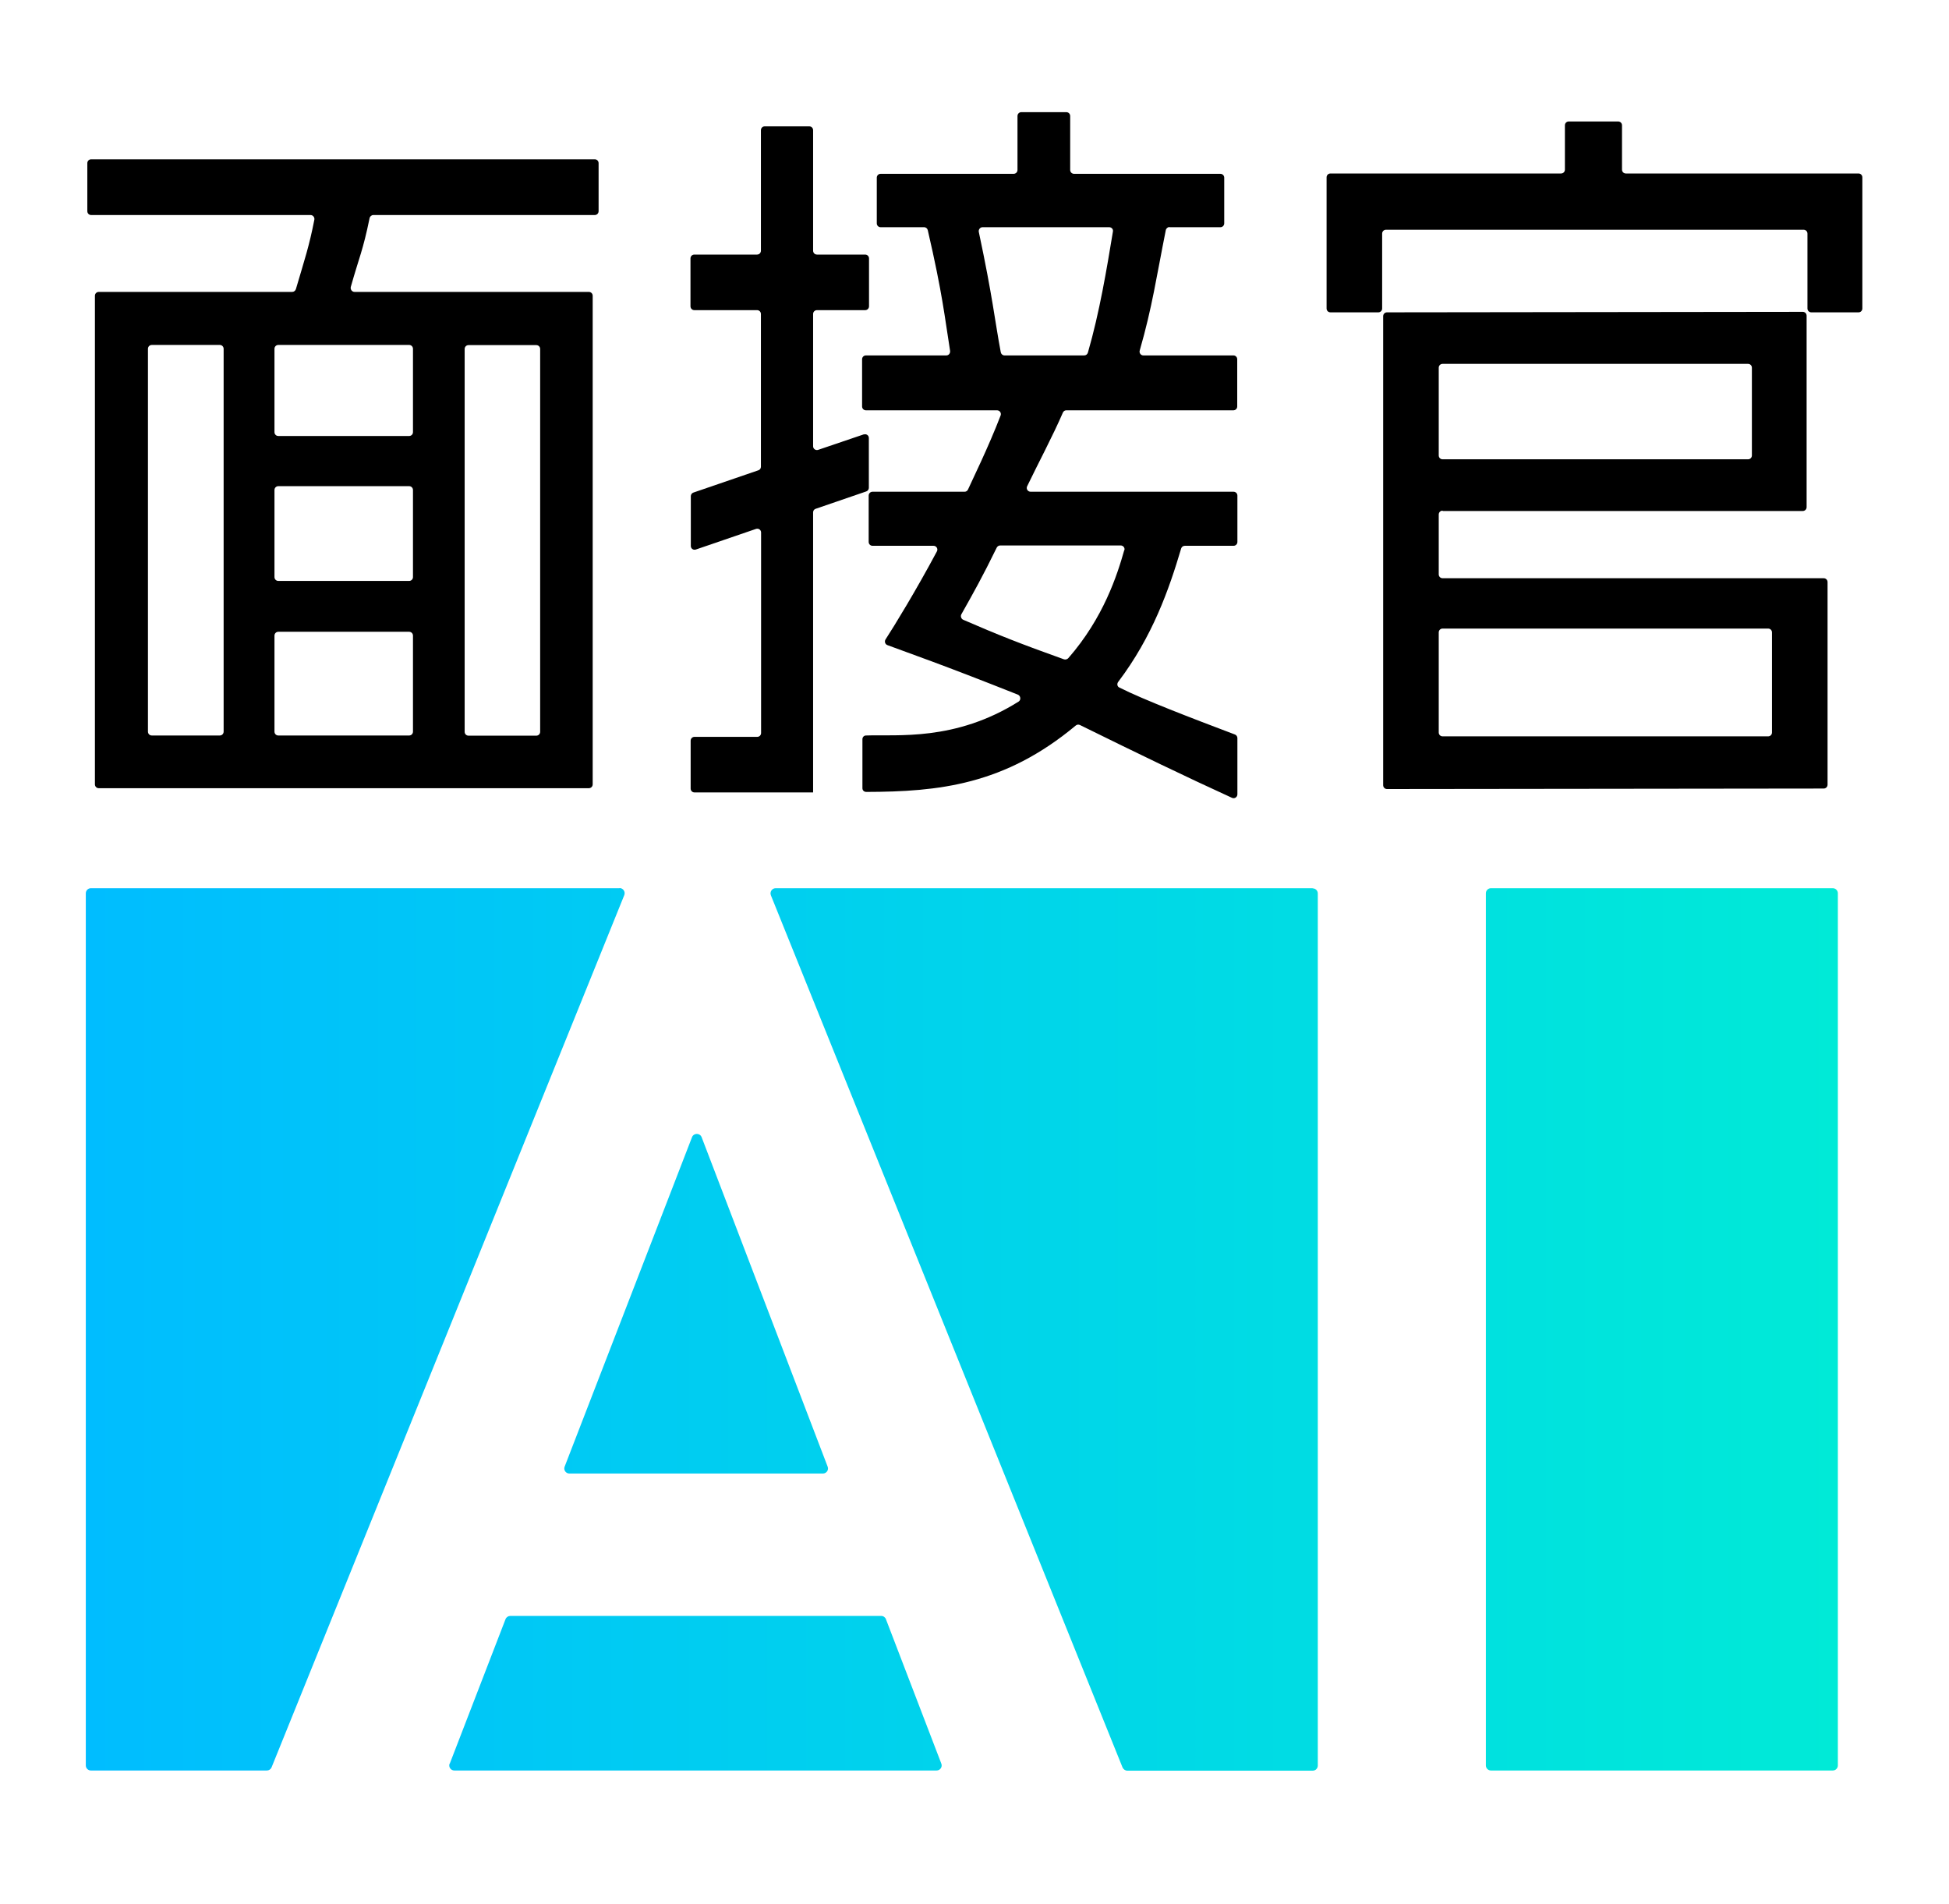
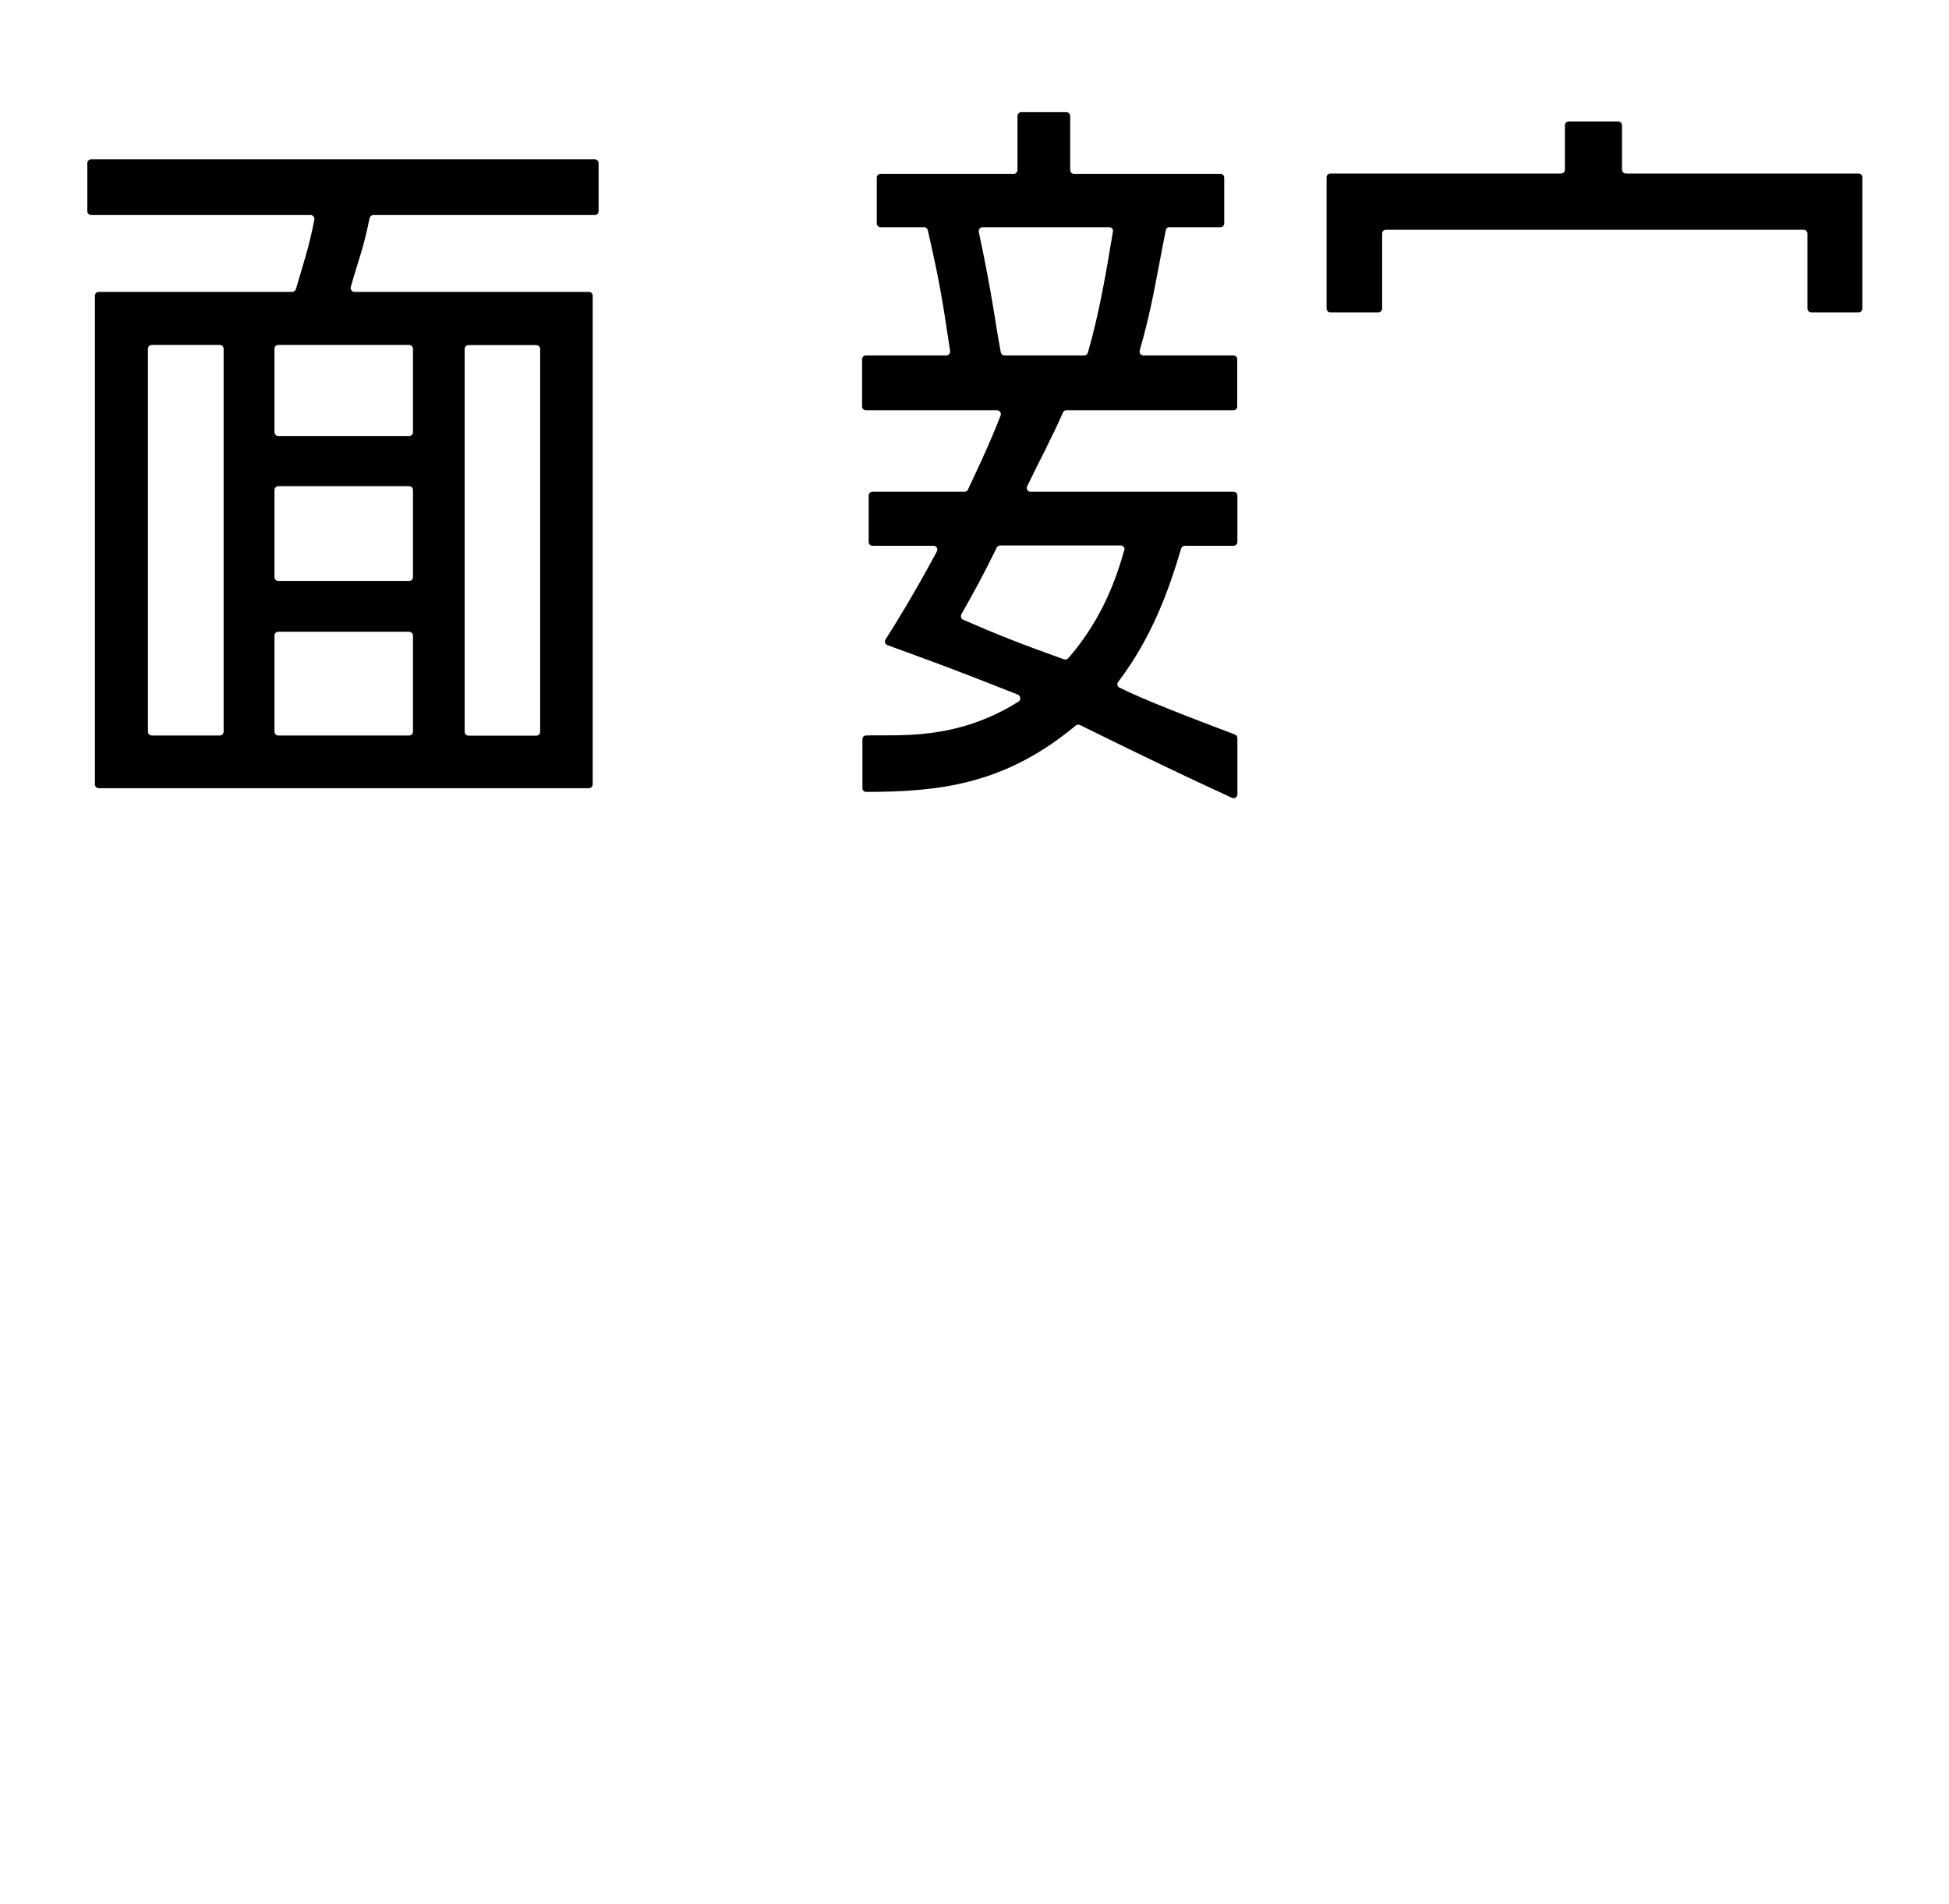
<svg xmlns="http://www.w3.org/2000/svg" id="_レイヤー_1" data-name="レイヤー 1" viewBox="0 0 115.39 112.72">
  <defs>
    <style>
      .cls-1 {
        fill: url(#_名称未設定グラデーション_154);
      }
    </style>
    <linearGradient id="_名称未設定グラデーション_154" data-name="名称未設定グラデーション 154" x1="5.07" y1="78.69" x2="108.82" y2="78.69" gradientUnits="userSpaceOnUse">
      <stop offset="0" stop-color="#00bdff" />
      <stop offset="1" stop-color="#00ead7" />
    </linearGradient>
  </defs>
  <g>
    <path d="M5.4,12.73h12.99c.14,0,.25.14.22.28-.31,1.59-.58,2.36-1.09,4.1-.03.1-.12.17-.22.17H5.85c-.13,0-.23.1-.23.23v28.92c0,.13.1.23.23.23h29.01c.13,0,.23-.1.23-.23v-28.92c0-.13-.1-.23-.23-.23h-13.87c-.15,0-.26-.15-.22-.3.49-1.74.72-2.15,1.11-4.06.02-.11.12-.19.22-.19h13.11c.13,0,.23-.1.23-.23v-2.84c0-.13-.1-.23-.23-.23H5.4c-.13,0-.23.1-.23.23v2.84c0,.13.1.23.23.23ZM13.01,43.54h-4.02c-.13,0-.23-.1-.23-.23v-22.66c0-.13.1-.23.23-.23h4.02c.13,0,.23.1.23.23v22.66c0,.13-.1.23-.23.23ZM24.22,43.54h-7.74c-.13,0-.23-.1-.23-.23v-5.68c0-.13.1-.23.23-.23h7.74c.13,0,.23.1.23.23v5.68c0,.13-.1.23-.23.23ZM24.22,34.39h-7.74c-.13,0-.23-.1-.23-.23v-5.15c0-.13.1-.23.23-.23h7.74c.13,0,.23.1.23.23v5.15c0,.13-.1.23-.23.23ZM27.74,20.43h4.01c.13,0,.23.1.23.23v22.66c0,.13-.1.23-.23.23h-4.01c-.13,0-.23-.1-.23-.23v-22.66c0-.13.1-.23.23-.23ZM24.45,20.65v4.93c0,.13-.1.23-.23.23h-7.74c-.13,0-.23-.1-.23-.23v-4.93c0-.13.1-.23.23-.23h7.74c.13,0,.23.1.23.23Z" />
    <path d="M69.24,13.45h3.01c.13,0,.23-.1.23-.23v-2.7c0-.13-.1-.23-.23-.23h-8.66c-.13,0-.23-.1-.23-.23v-3.19c0-.13-.1-.23-.23-.23h-2.66c-.13,0-.23.1-.23.23v3.19c0,.13-.1.23-.23.23h-7.87c-.13,0-.23.1-.23.23v2.7c0,.13.1.23.23.23h2.57c.11,0,.2.08.22.18.88,3.8,1,5.14,1.32,7.14.02.14-.08.27-.22.27h-4.76c-.13,0-.23.1-.23.23v2.79c0,.13.1.23.23.23h7.76c.16,0,.27.16.21.31-.73,1.9-1.7,3.86-1.93,4.38-.04.08-.11.13-.2.13h-5.45c-.13,0-.23.1-.23.23v2.74c0,.13.1.23.23.23h3.61c.17,0,.28.18.2.33-1.22,2.29-2.55,4.46-3.04,5.21-.08.12-.03.29.11.34,1.39.52,3.06,1.08,7.72,2.93.17.07.2.31.05.41-3.77,2.37-7.2,1.94-9.04,2.01-.12,0-.21.1-.21.22,0,.6,0,2.29,0,2.9,0,.13.1.22.23.22,4.28-.01,8.18-.41,12.4-3.93.07-.06.17-.07.25-.03,3.43,1.69,6.22,3.04,9,4.31.15.07.32-.04.32-.21v-3.33c0-.09-.06-.18-.15-.21-2.59-.98-5.39-2.05-6.84-2.78-.13-.06-.15-.22-.07-.33,2.03-2.68,3.01-5.47,3.73-7.9.03-.1.12-.16.22-.16h2.88c.13,0,.23-.1.23-.23v-2.74c0-.13-.1-.23-.23-.23h-12.01c-.17,0-.28-.17-.21-.32.61-1.27,1.55-3.04,2.12-4.37.04-.08.11-.13.2-.13h9.89c.13,0,.23-.1.23-.23v-2.79c0-.13-.1-.23-.23-.23h-5.33c-.15,0-.26-.15-.21-.3.74-2.57.98-4.31,1.54-7.11.02-.11.12-.19.22-.19ZM66.56,32.57c-.41,1.45-1.22,4-3.31,6.39-.06.07-.17.1-.26.07-2.55-.91-3.96-1.47-5.96-2.34-.12-.05-.18-.21-.11-.33.71-1.26,1.26-2.24,2.09-3.94.04-.08.12-.13.21-.13h7.13c.15,0,.26.14.22.28ZM64.2,21.04c-.77,0-3.93,0-4.73,0-.11,0-.2-.08-.22-.19-.36-1.91-.47-3.22-1.3-7.12-.03-.14.08-.28.22-.28h7.5c.14,0,.25.12.22.26-.37,2.24-.79,4.77-1.48,7.16-.03.1-.11.17-.22.17Z" />
-     <path d="M85.41,30.25h21.32c.13,0,.23-.1.23-.23v-11.33c0-.13-.1-.23-.23-.23l-24.61.03c-.13,0-.23.1-.23.23v27.76c0,.13.1.23.23.23l25.85-.03c.13,0,.23-.1.23-.23v-11.99c0-.13-.1-.23-.23-.23h-22.56c-.13,0-.23-.1-.23-.23v-3.54c0-.13.1-.23.23-.23ZM85.41,21.54h18.08c.13,0,.23.1.23.23v5.19c0,.13-.1.23-.23.23h-18.08c-.13,0-.23-.1-.23-.23v-5.19c0-.13.1-.23.23-.23ZM104.91,37.44v5.92c0,.13-.1.23-.23.23h-19.27c-.13,0-.23-.1-.23-.23v-5.92c0-.13.1-.23.23-.23h19.27c.13,0,.23.1.23.23Z" />
    <path d="M96.03,10.04v-2.62c0-.13-.1-.23-.23-.23h-2.92c-.13,0-.23.1-.23.23v2.62c0,.13-.1.23-.23.23h-13.65c-.13,0-.23.1-.23.23v7.76c0,.13.1.23.23.23h2.83c.13,0,.23-.1.23-.23v-4.43c0-.13.1-.23.23-.23h24.72c.13,0,.23.1.23.23v4.43c0,.13.1.23.23.23h2.79c.13,0,.23-.1.23-.23v-7.76c0-.13-.1-.23-.23-.23h-13.77c-.13,0-.23-.1-.23-.23Z" />
-     <path d="M51.15,25.71l-2.71.92c-.15.05-.3-.06-.3-.21v-7.83c0-.13.1-.23.23-.23h2.85c.13,0,.23-.1.23-.23v-2.83c0-.13-.1-.23-.23-.23h-2.85c-.13,0-.23-.1-.23-.23v-7.13c0-.13-.1-.23-.23-.23h-2.63c-.13,0-.23.1-.23.23v7.13c0,.13-.1.23-.23.23h-3.71c-.13,0-.23.1-.23.23v2.83c0,.13.1.23.23.23h3.71c.13,0,.23.1.23.23v9.04c0,.1-.06.18-.15.21l-3.85,1.32c-.09.03-.15.12-.15.21v2.95c0,.16.15.26.3.21l3.56-1.22c.15-.05.3.06.3.21v11.87c0,.13-.1.23-.23.23h-3.71c-.13,0-.23.1-.23.23v2.83c0,.13.1.23.23.23h7.02v-16.58c0-.1.06-.18.15-.21l3-1.03c.09-.03.15-.12.15-.21v-2.95c0-.16-.15-.26-.3-.21Z" />
  </g>
-   <path class="cls-1" d="M26.63,104.4l3.3-8.55c.05-.12.16-.19.28-.19h21.96c.13,0,.24.08.28.19l3.28,8.55c.08.2-.07.41-.28.41h-28.55c-.21,0-.36-.21-.28-.41ZM77.71,52.58h-31.79c-.21,0-.36.22-.28.42l20.82,51.63c.05.11.16.19.28.19h10.98c.17,0,.3-.14.3-.3v-51.63c0-.17-.14-.3-.3-.3ZM33.71,87.23h15.01c.21,0,.36-.21.28-.41l-7.46-19.5c-.1-.26-.47-.26-.57,0l-7.54,19.5c-.08.2.07.41.28.41ZM108.51,52.58h-20.24c-.17,0-.3.14-.3.3v51.63c0,.17.14.3.3.3h20.24c.17,0,.3-.14.3-.3v-51.63c0-.17-.14-.3-.3-.3ZM36.68,52.58H5.38c-.17,0-.3.14-.3.3v51.63c0,.17.14.3.3.3h10.42c.12,0,.23-.07.28-.19l20.88-51.63c.08-.2-.07-.42-.28-.42Z" />
</svg>